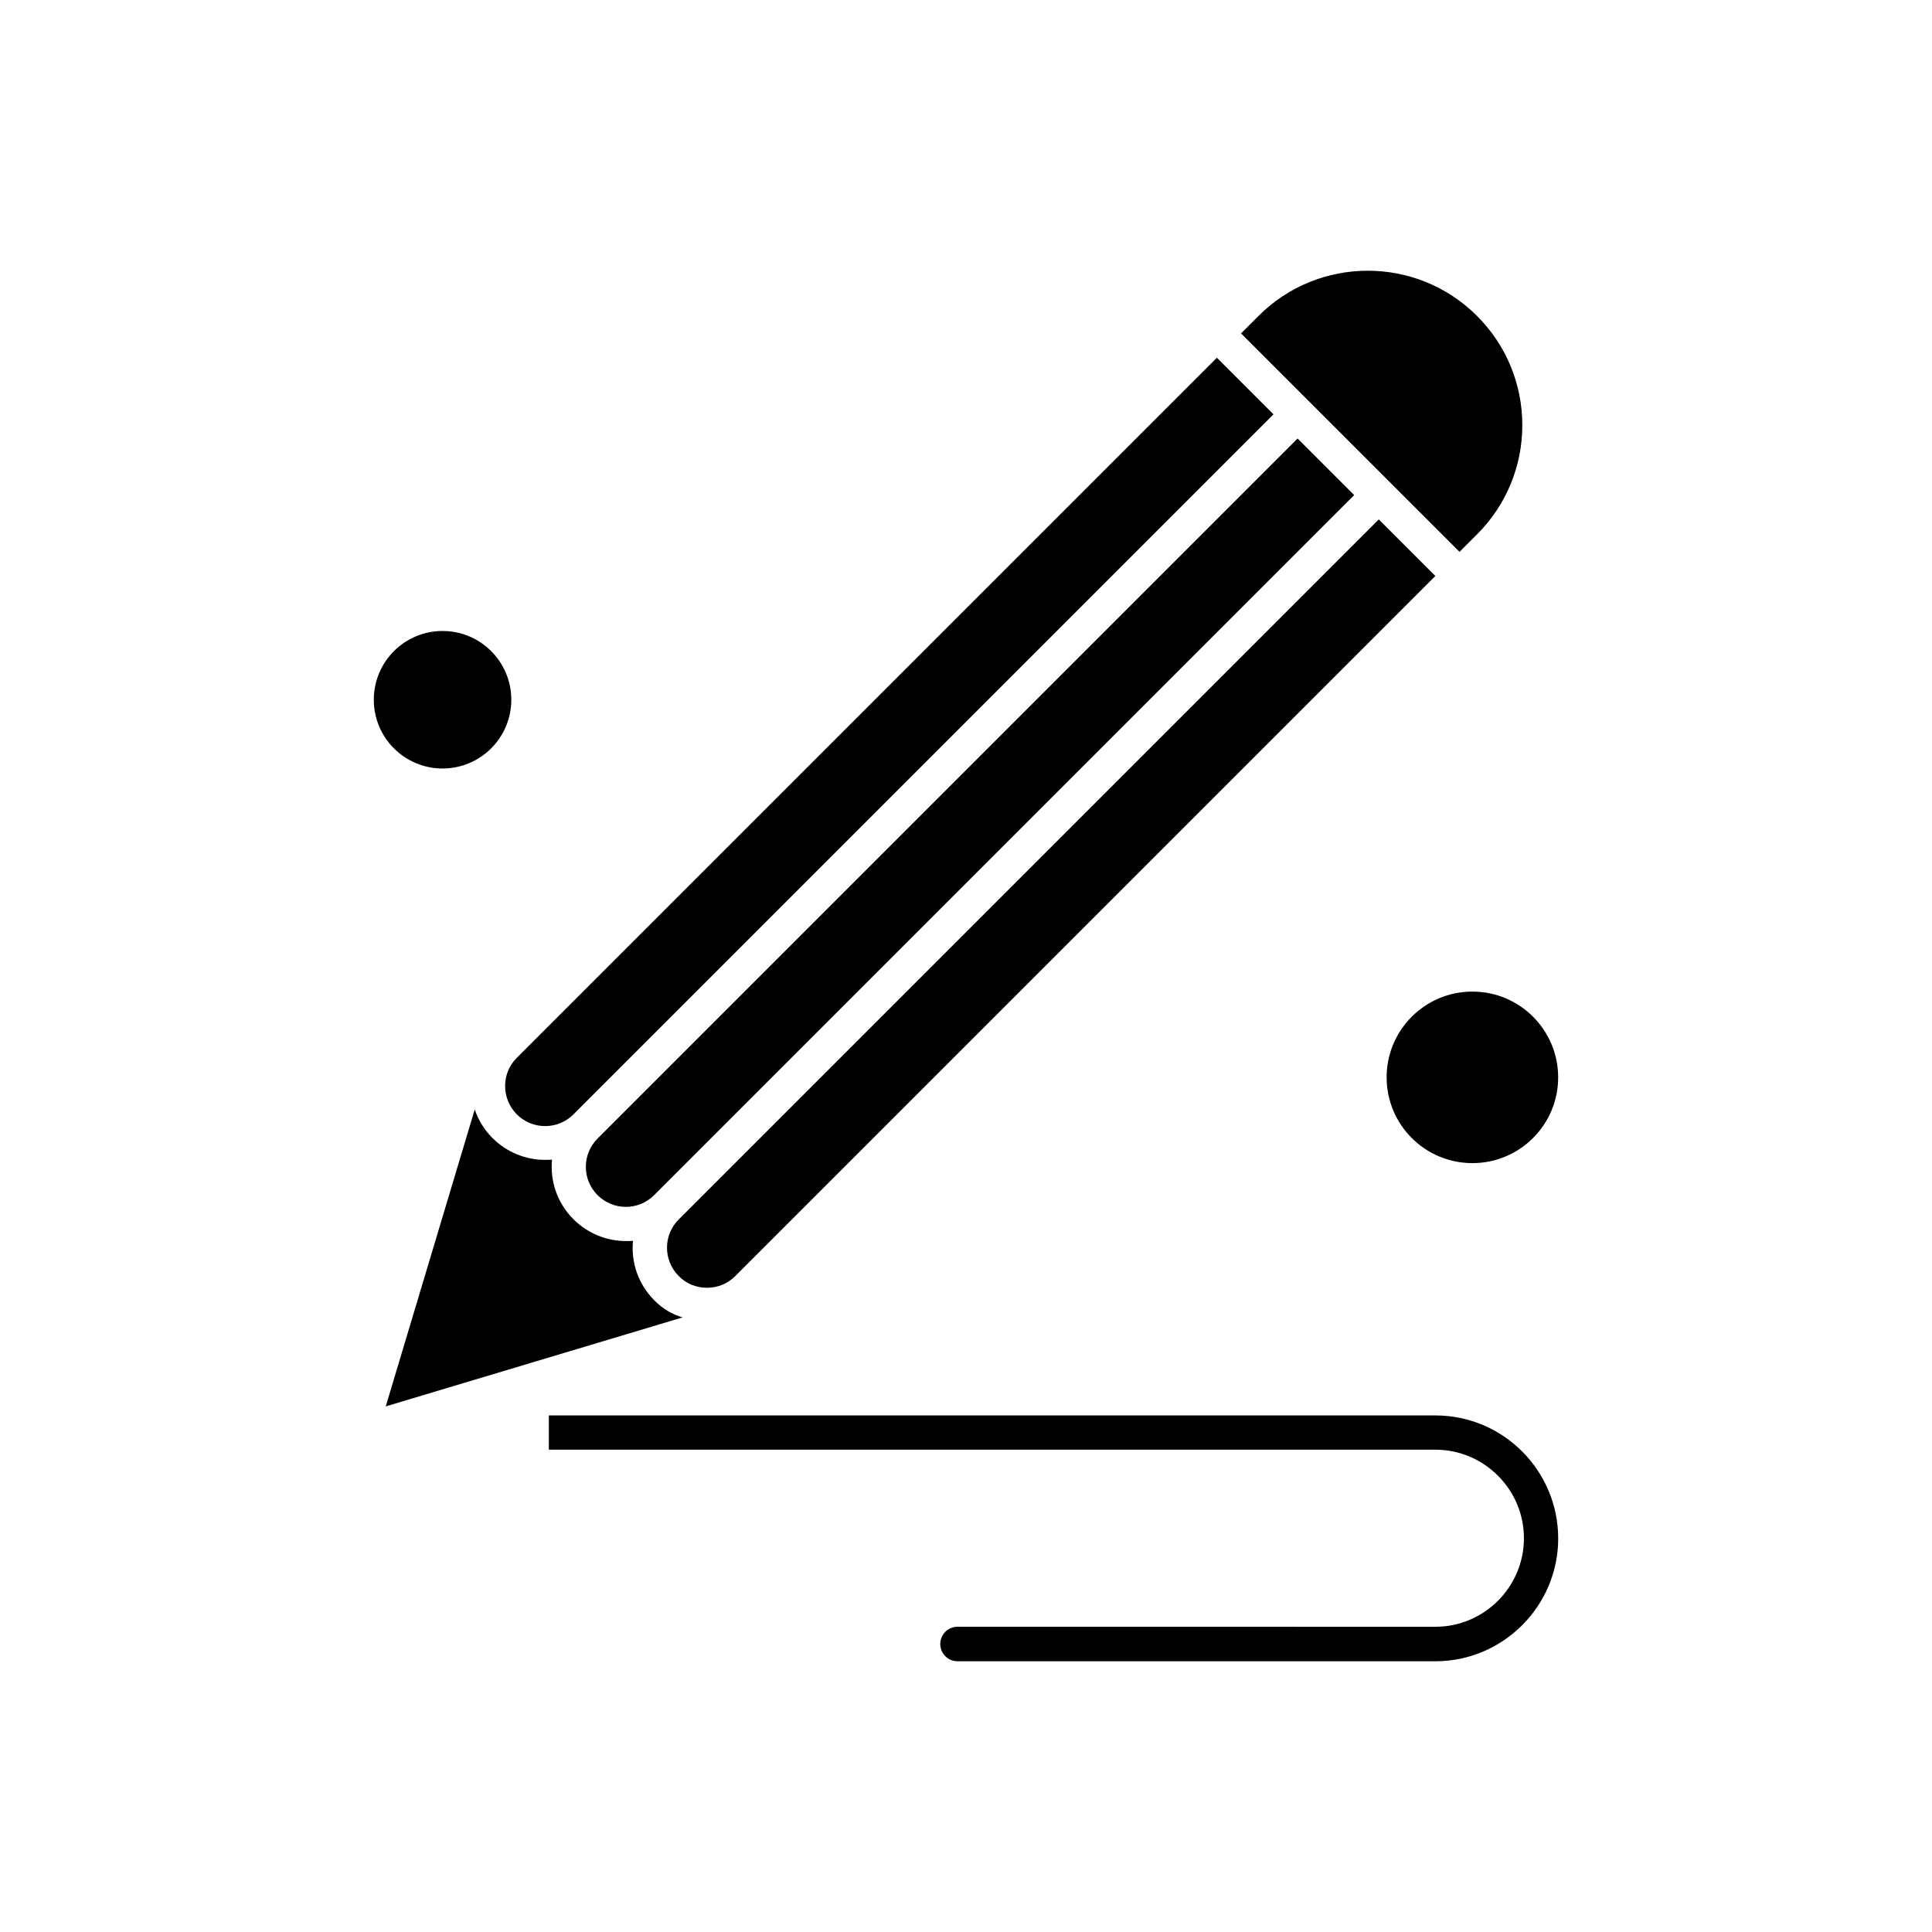
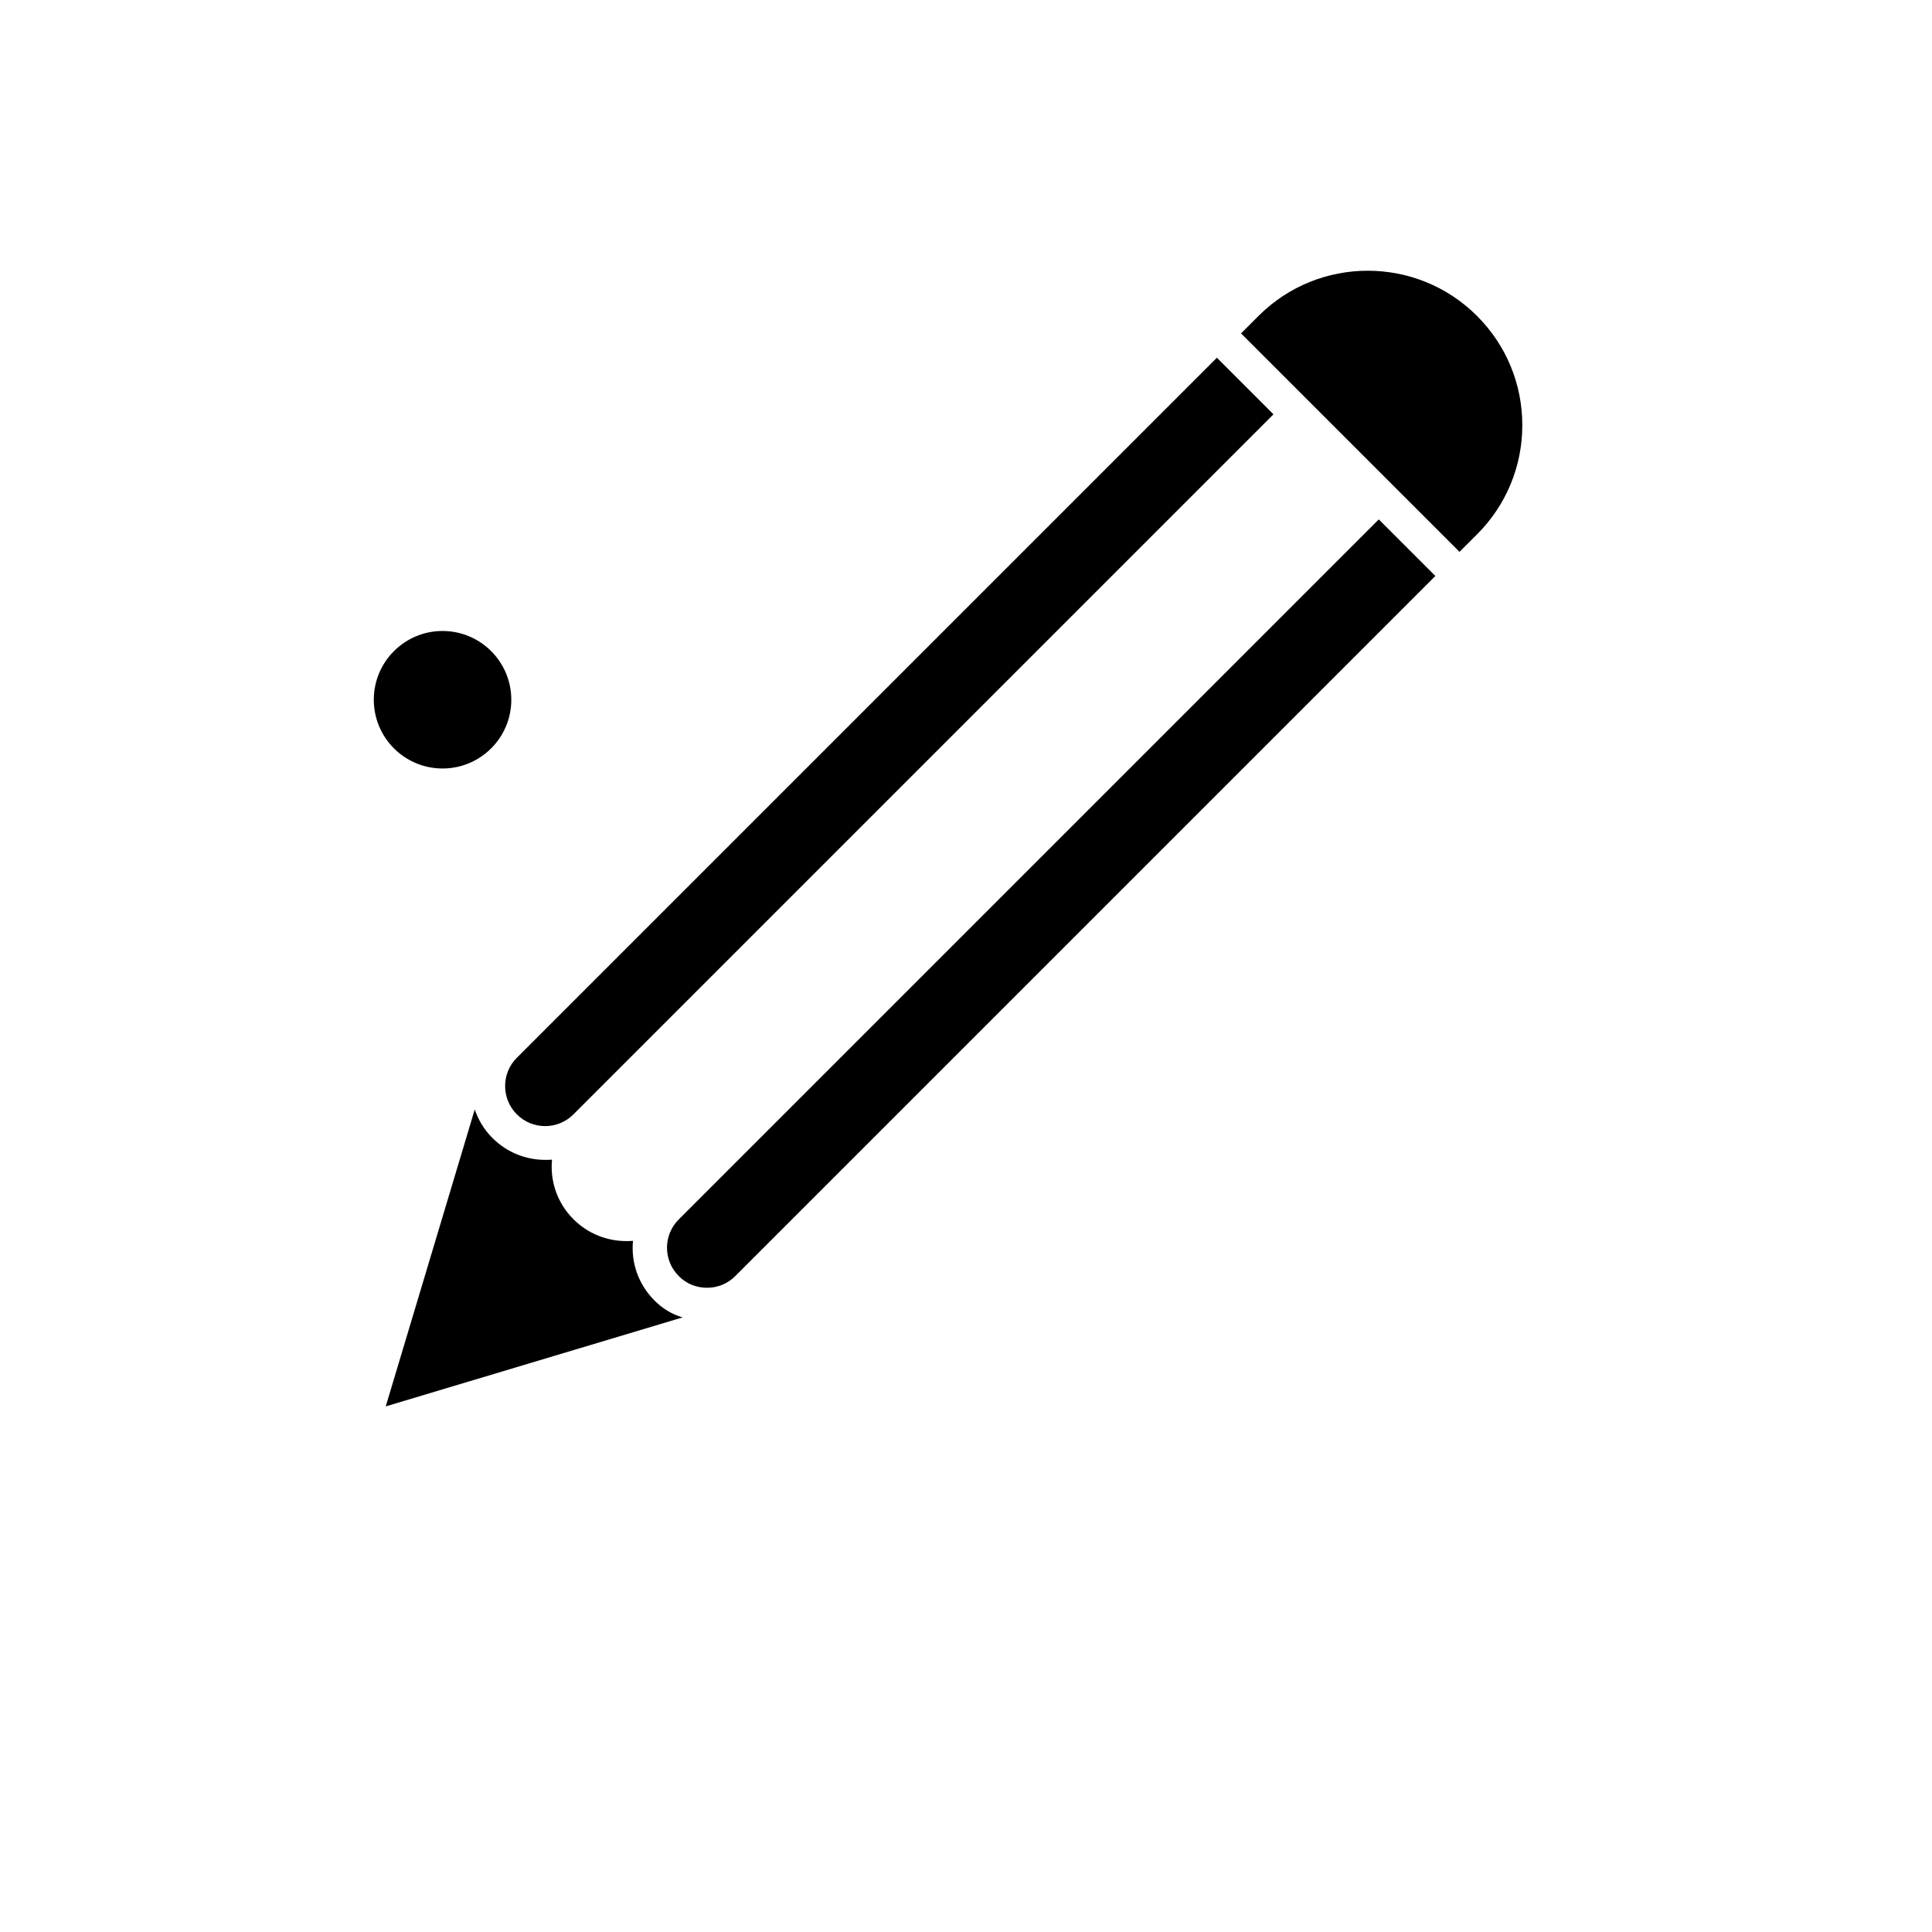
<svg xmlns="http://www.w3.org/2000/svg" fill="#000000" width="800px" height="800px" version="1.1" viewBox="144 144 512 512">
  <g fill-rule="evenodd">
    <path d="m331.37 485.27c2.863 0 5.484-1.094 7.496-3.109l185.52-185.52-14.996-14.996-185.52 185.52c-4.144 4.144-4.144 10.852 0 14.996 1.949 2.016 4.633 3.109 7.496 3.109z" />
-     <path d="m487.88 260.21-185.52 185.52c-4.144 4.144-4.144 10.852 0 14.996s10.848 4.144 14.996 0l185.52-185.52z" />
    <path d="m317.42 488.62c-4.324-4.324-6.215-10.117-5.672-15.785-0.609 0.059-1.215 0.059-1.828 0.059-5.059 0-10.117-1.949-13.957-5.793-4.324-4.324-6.219-10.117-5.672-15.785-0.609 0.059-1.215 0.059-1.828 0.059-5.059 0-10.117-1.949-13.961-5.793-2.195-2.195-3.719-4.754-4.691-7.555l-23.586 78.68 78.68-23.586c-2.797-0.777-5.356-2.363-7.488-4.496z" />
    <path d="m279.5 329.44c0 10.062-8.156 18.219-18.219 18.219s-18.219-8.156-18.219-18.219 8.156-18.223 18.219-18.223 18.219 8.16 18.219 18.223" />
    <path d="m280.97 439.32c4.144 4.144 10.852 4.144 14.996 0l185.52-185.52-14.996-14.996-185.52 185.52c-4.144 4.086-4.144 10.852 0 14.996z" />
-     <path d="m556.93 429.51c0 12.555-10.176 22.73-22.73 22.73-12.555 0-22.73-10.176-22.73-22.73 0-12.555 10.176-22.73 22.73-22.73 12.555 0 22.73 10.176 22.73 22.73" />
    <path d="m535.42 285.62c7.742-7.742 12.008-18.039 12.008-28.949s-4.266-21.207-12.008-28.949c-15.969-15.969-41.93-15.969-57.898 0l-4.633 4.633 57.898 57.895 4.633-4.633z" />
-     <path d="m524.39 519.1h-234.94v9.082h234.94c12.922 0 23.465 10.543 23.465 23.465s-10.543 23.465-23.465 23.465l-126.64-0.004c-2.496 0-4.57 2.008-4.57 4.57 0 2.496 2.008 4.57 4.57 4.57l126.64 0.008c17.918 0 32.547-14.629 32.547-32.547-0.008-17.977-14.57-32.605-32.547-32.605z" />
  </g>
</svg>